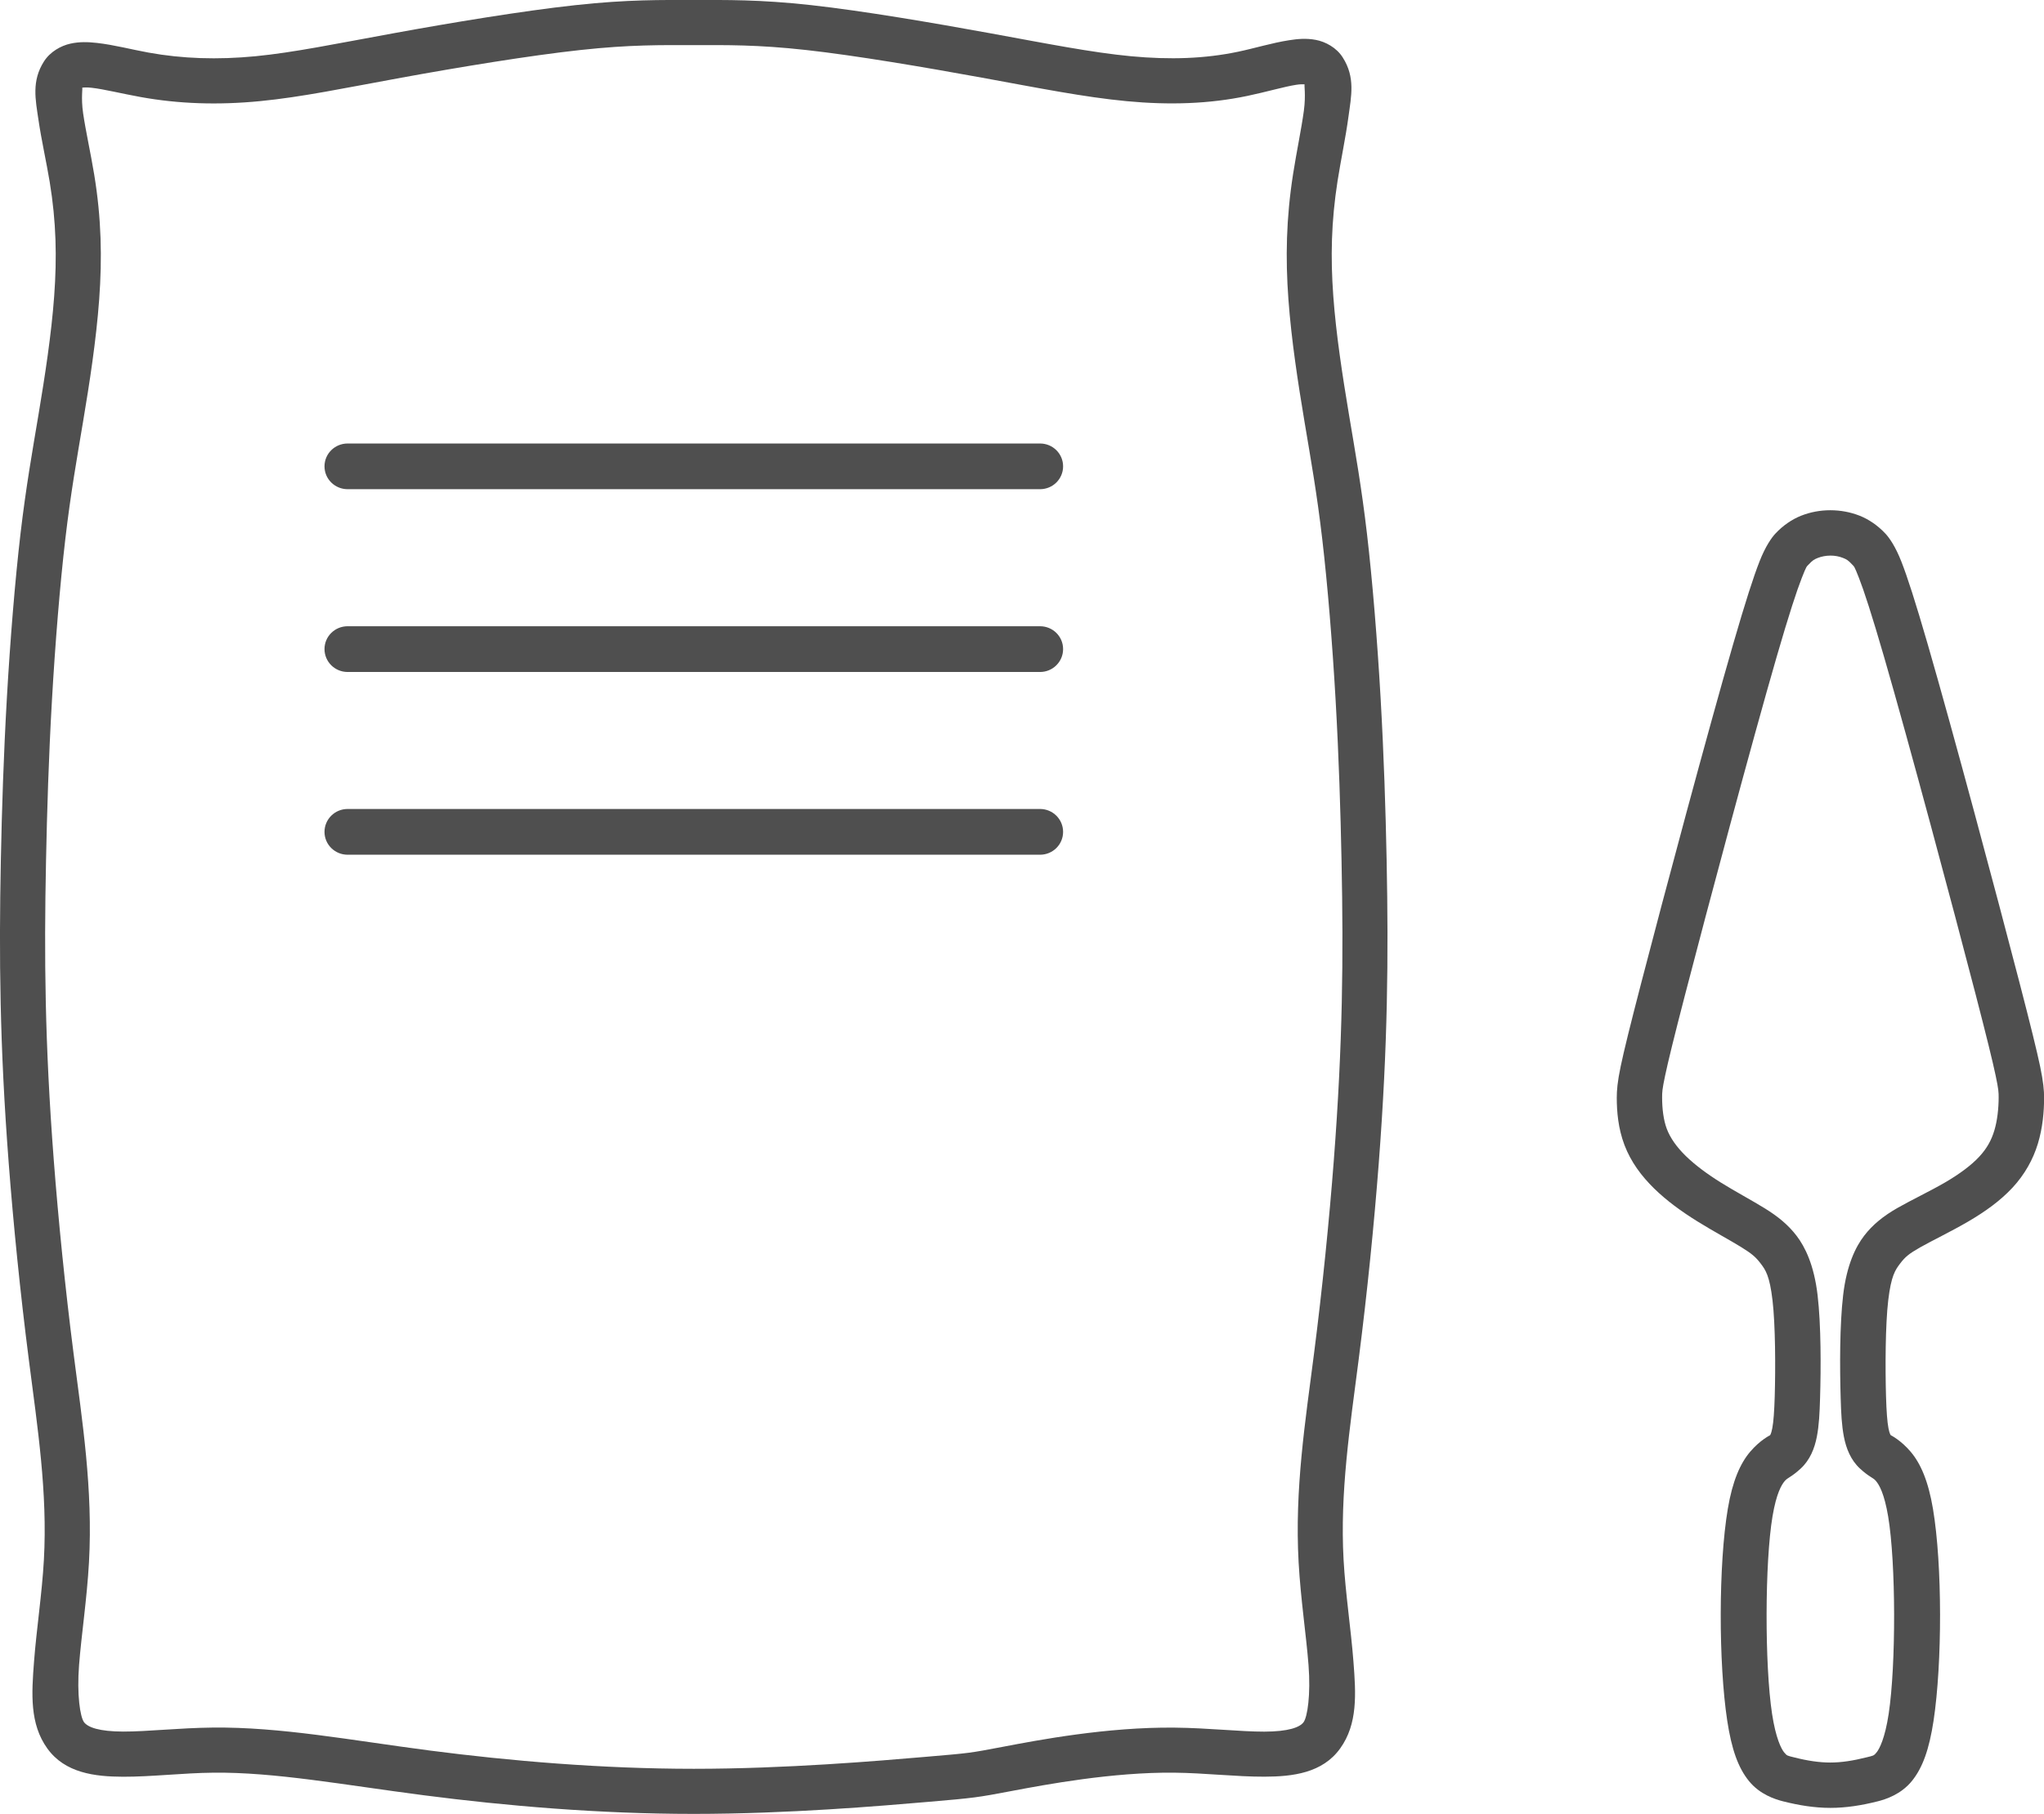
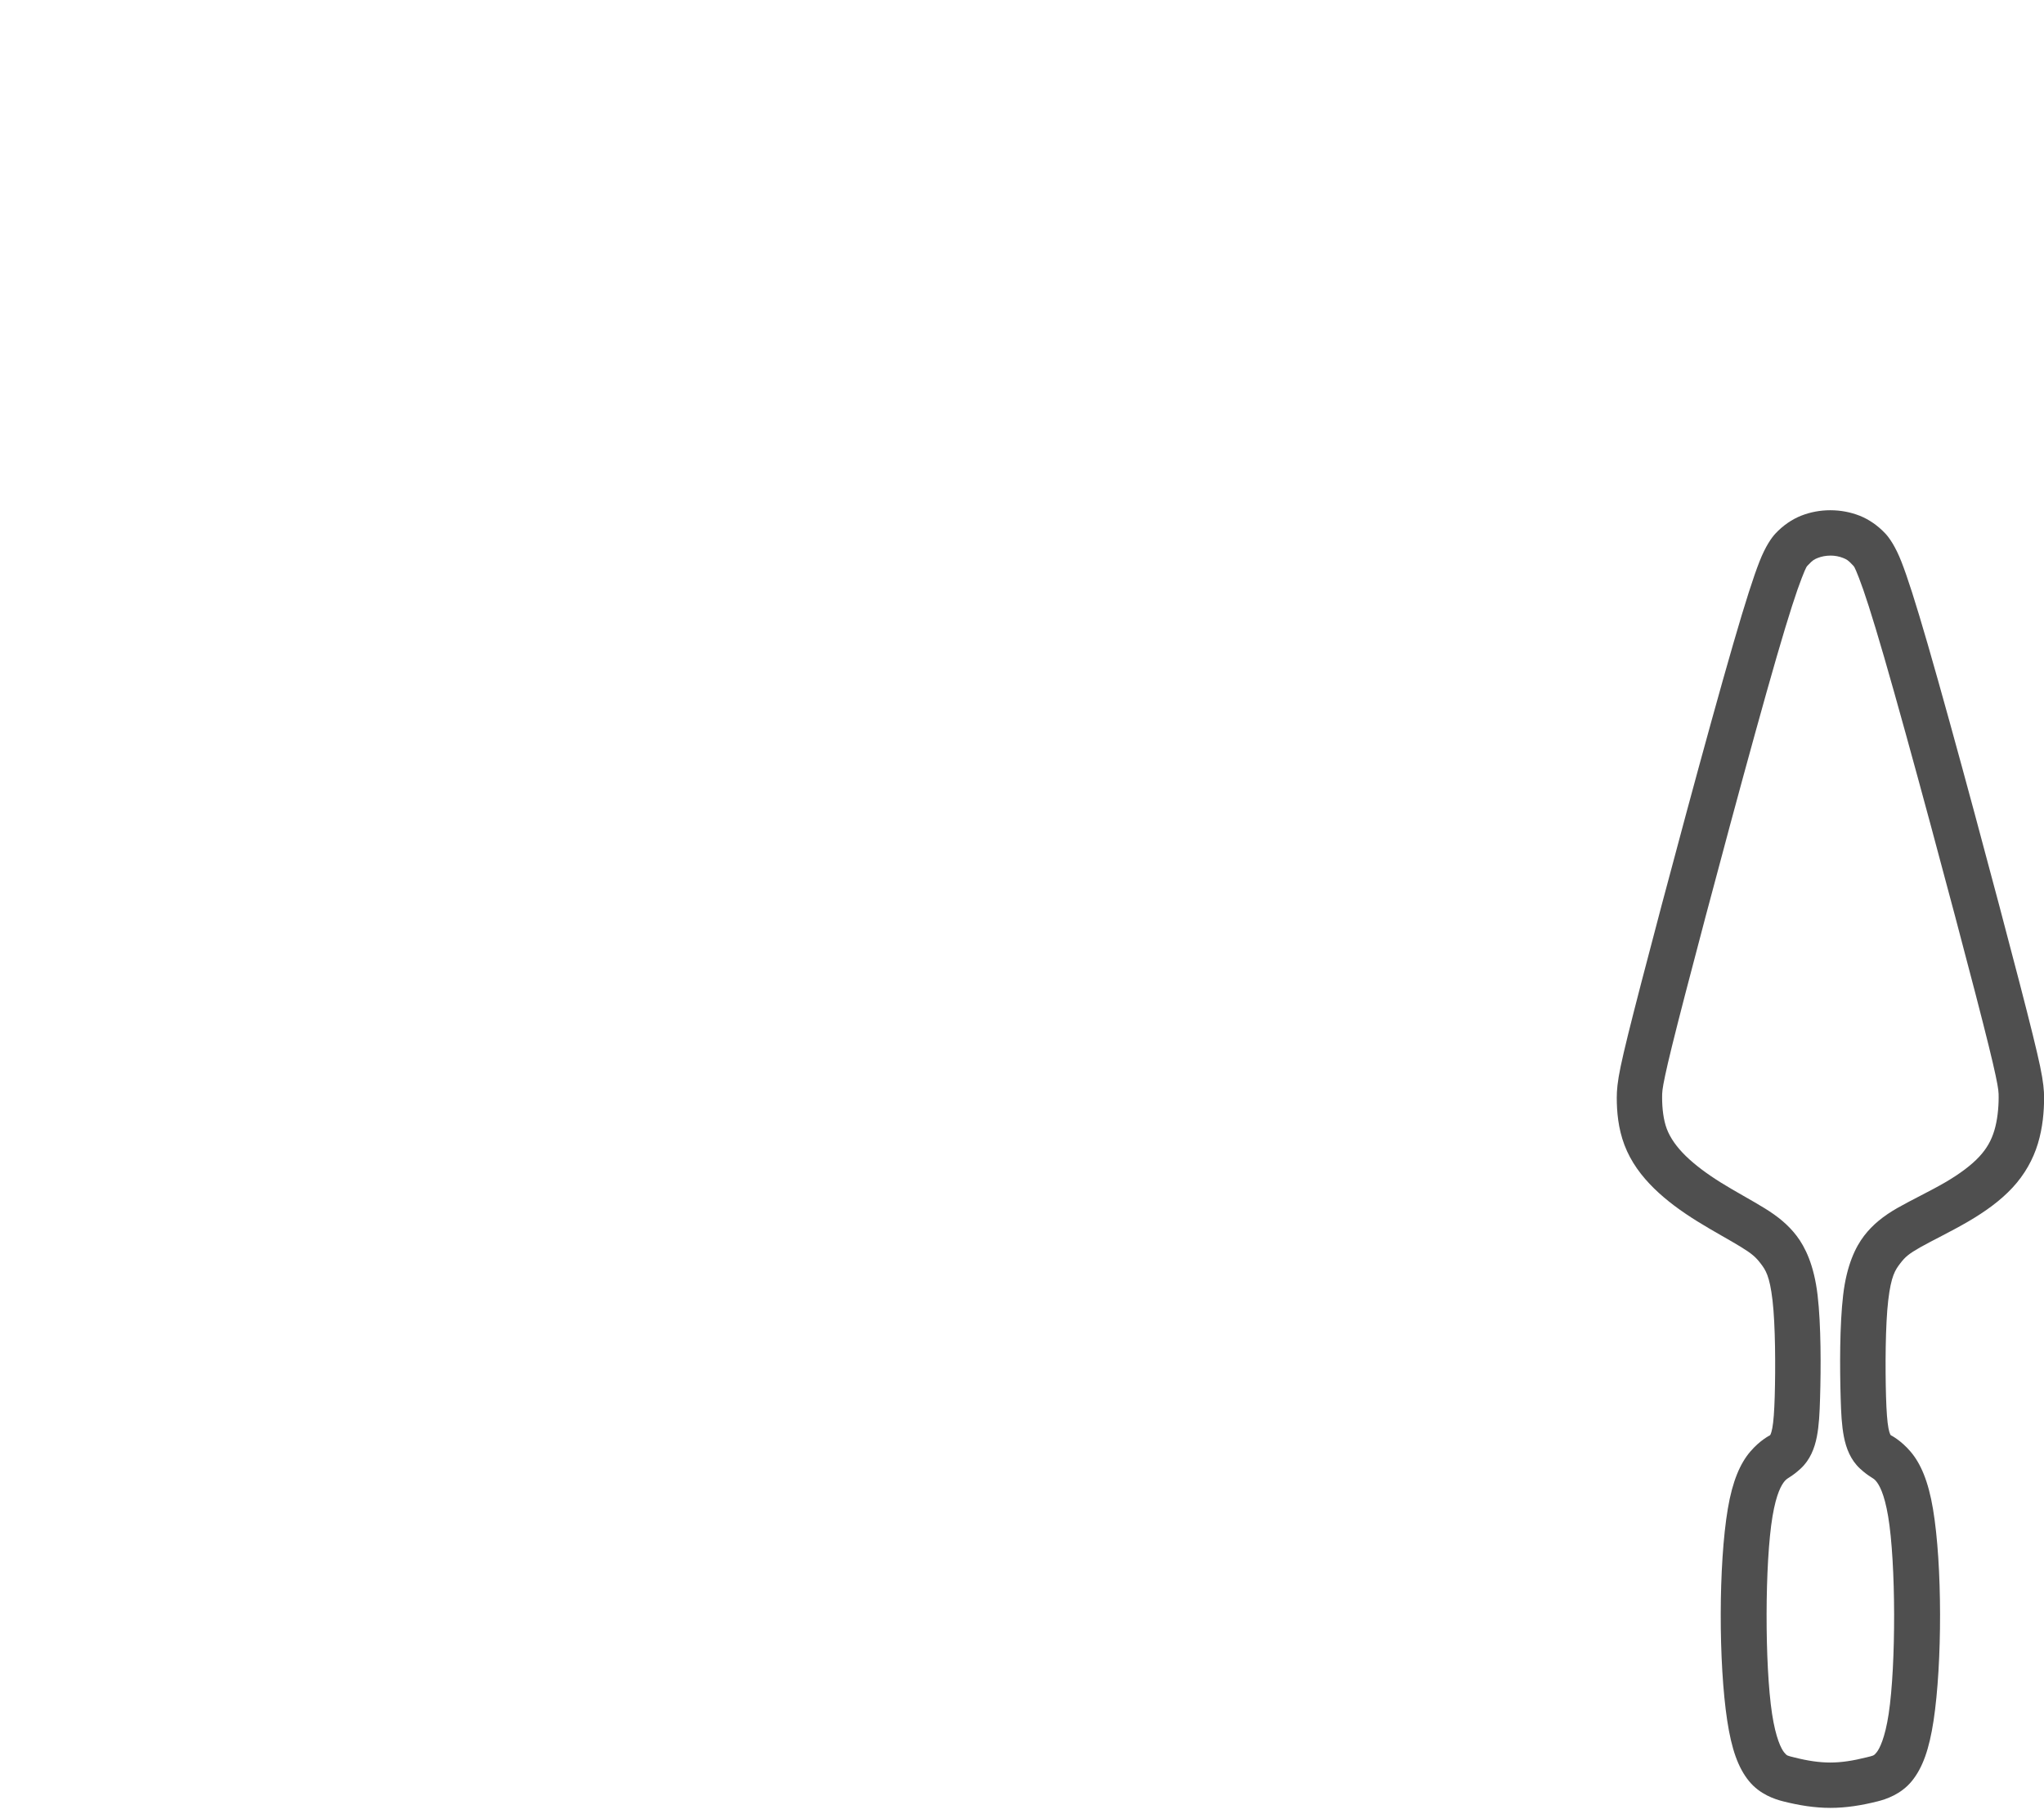
<svg xmlns="http://www.w3.org/2000/svg" xmlns:ns1="http://sodipodi.sourceforge.net/DTD/sodipodi-0.dtd" xmlns:ns2="http://www.inkscape.org/namespaces/inkscape" version="1.1" id="svg24193" width="69.855" height="62" viewBox="0 0 69.855 62" ns1:docname="SvgCategoriaId13.svg" ns2:version="1.2.1 (9c6d41e410, 2022-07-14)" xml:space="preserve" ns2:export-filename="SvgCategoriaId13.pdf" ns2:export-xdpi="96" ns2:export-ydpi="96">
  <defs id="defs24197">
    <ns2:path-effect effect="bspline" id="path-effect6441" is_visible="true" lpeversion="1" weight="33.333" steps="2" helper_size="0" apply_no_weight="true" apply_with_weight="true" only_selected="false" />
    <ns2:path-effect effect="bspline" id="path-effect6435" is_visible="true" lpeversion="1" weight="33.333" steps="2" helper_size="0" apply_no_weight="true" apply_with_weight="true" only_selected="false" />
    <ns2:path-effect effect="bspline" id="path-effect6368" is_visible="true" lpeversion="1" weight="33.333" steps="2" helper_size="0" apply_no_weight="true" apply_with_weight="true" only_selected="false" />
    <ns2:path-effect effect="bspline" id="path-effect6362" is_visible="true" lpeversion="1" weight="33.333" steps="2" helper_size="0" apply_no_weight="true" apply_with_weight="true" only_selected="false" />
    <ns2:path-effect effect="bspline" id="path-effect6356" is_visible="true" lpeversion="1" weight="33.333" steps="2" helper_size="0" apply_no_weight="true" apply_with_weight="true" only_selected="false" />
    <ns2:path-effect effect="bspline" id="path-effect6348" is_visible="true" lpeversion="1" weight="33.333" steps="2" helper_size="0" apply_no_weight="true" apply_with_weight="true" only_selected="false" />
  </defs>
  <ns1:namedview id="namedview24195" pagecolor="#dbdbdb" bordercolor="#eeeeee" borderopacity="1" ns2:showpageshadow="0" ns2:pageopacity="0" ns2:pagecheckerboard="0" ns2:deskcolor="#505050" showgrid="false" ns2:zoom="5.6568543" ns2:cx="58.336309" ns2:cy="26.516504" ns2:window-width="1366" ns2:window-height="705" ns2:window-x="1358" ns2:window-y="-8" ns2:window-maximized="1" ns2:current-layer="g24199" showguides="false" />
  <g ns2:groupmode="layer" ns2:label="argamassa" id="g24199" transform="translate(0.215,0.446)">
    <path style="color:#000000;fill:#4f4f4f;fill-opacity:1;stroke-width:1.033" d="m 62.34,16.994 c -0.349,-2.71e-4 -0.686,0.064 -0.997,0.186 -0.312,0.123 -0.623,0.333 -0.884,0.614 -0.131,0.14 -0.34,0.436 -0.543,0.955 -0.203,0.518 -0.471,1.343 -0.902,2.83 -0.862,2.973 -2.36,8.569 -3.134,11.552 -0.387,1.492 -0.593,2.326 -0.706,2.866 -0.114,0.539 -0.135,0.836 -0.135,1.074 1.26e-4,0.475 0.046,1.048 0.264,1.623 0.218,0.574 0.581,1.06 1.011,1.481 0.43,0.421 0.932,0.785 1.477,1.124 0.545,0.339 1.123,0.648 1.491,0.876 0.369,0.228 0.501,0.339 0.672,0.563 0.172,0.225 0.309,0.422 0.408,1.263 0.099,0.841 0.104,2.306 0.075,3.294 -0.015,0.494 -0.041,0.86 -0.083,1.076 -0.042,0.216 -0.079,0.242 -0.079,0.242 -1.18e-4,1.07e-4 -0.339,0.164 -0.678,0.563 -0.339,0.4 -0.602,0.995 -0.763,1.948 -0.321,1.905 -0.318,5.286 -0.02,7.243 0.149,0.978 0.373,1.611 0.745,2.067 0.372,0.456 0.889,0.621 1.163,0.69 0.547,0.138 1.078,0.224 1.617,0.224 0.539,7.5e-5 1.071,-0.086 1.619,-0.224 0.273,-0.069 0.791,-0.235 1.163,-0.69 0.372,-0.456 0.596,-1.09 0.745,-2.069 0.296,-1.956 0.301,-5.323 -0.02,-7.233 -0.16,-0.955 -0.422,-1.553 -0.761,-1.954 -0.339,-0.401 -0.679,-0.566 -0.68,-0.567 -3.12e-4,-2.86e-4 -0.039,-0.025 -0.081,-0.24 -0.042,-0.216 -0.068,-0.582 -0.083,-1.076 -0.029,-0.988 -0.024,-2.455 0.075,-3.294 0.099,-0.839 0.24,-1.041 0.41,-1.263 0.17,-0.222 0.289,-0.325 0.682,-0.549 0.394,-0.224 1.049,-0.537 1.637,-0.88 0.588,-0.343 1.106,-0.716 1.52,-1.162 0.413,-0.446 0.701,-0.959 0.866,-1.504 0.165,-0.546 0.212,-1.097 0.212,-1.572 6.2e-5,-0.238 -0.024,-0.534 -0.137,-1.074 -0.114,-0.539 -0.319,-1.374 -0.706,-2.866 -0.774,-2.983 -2.266,-8.56 -3.13,-11.542 -0.432,-1.491 -0.701,-2.319 -0.904,-2.838 -0.203,-0.519 -0.412,-0.814 -0.543,-0.955 -0.261,-0.28 -0.571,-0.491 -0.882,-0.614 -0.311,-0.123 -0.65,-0.187 -0.997,-0.188 z m -0.002,1.55 c 0.154,1.19e-4 0.303,0.028 0.43,0.079 0.128,0.051 0.178,0.079 0.317,0.228 0.069,0.074 0.067,0.038 0.234,0.464 0.167,0.427 0.431,1.231 0.858,2.702 0.853,2.943 2.35,8.533 3.12,11.502 0.385,1.484 0.588,2.313 0.69,2.797 0.102,0.484 0.103,0.572 0.103,0.753 -9.7e-5,0.363 -0.045,0.787 -0.147,1.124 -0.102,0.338 -0.255,0.616 -0.517,0.898 -0.261,0.282 -0.66,0.584 -1.165,0.878 -0.504,0.294 -1.136,0.593 -1.623,0.87 -0.486,0.277 -0.855,0.575 -1.146,0.955 -0.291,0.38 -0.595,0.997 -0.716,2.024 -0.121,1.026 -0.116,2.489 -0.085,3.522 0.015,0.516 0.035,0.936 0.111,1.326 0.076,0.39 0.23,0.792 0.553,1.088 0.322,0.295 0.436,0.295 0.543,0.422 0.107,0.127 0.283,0.42 0.416,1.211 0.266,1.583 0.271,5.075 0.018,6.745 -0.126,0.834 -0.315,1.199 -0.414,1.32 -0.099,0.121 -0.109,0.109 -0.341,0.168 -0.464,0.117 -0.867,0.178 -1.239,0.178 -0.373,-5.3e-5 -0.773,-0.058 -1.237,-0.176 -0.232,-0.059 -0.242,-0.049 -0.341,-0.17 -0.099,-0.121 -0.287,-0.485 -0.414,-1.32 -0.254,-1.669 -0.249,-5.176 0.016,-6.751 0.133,-0.787 0.308,-1.076 0.416,-1.203 0.108,-0.127 0.223,-0.13 0.545,-0.426 0.322,-0.296 0.477,-0.696 0.553,-1.086 0.076,-0.39 0.096,-0.81 0.111,-1.326 0.031,-1.033 0.036,-2.492 -0.085,-3.52 -0.121,-1.028 -0.426,-1.644 -0.716,-2.024 -0.291,-0.381 -0.644,-0.666 -1.088,-0.94 -0.444,-0.275 -1.007,-0.574 -1.489,-0.874 -0.482,-0.3 -0.894,-0.607 -1.211,-0.916 -0.316,-0.309 -0.53,-0.616 -0.648,-0.924 -0.117,-0.308 -0.161,-0.709 -0.161,-1.072 -4.7e-5,-0.181 8e-4,-0.268 0.103,-0.753 0.102,-0.484 0.305,-1.313 0.69,-2.797 0.77,-2.969 2.27,-8.576 3.12,-11.51 0.425,-1.467 0.691,-2.27 0.858,-2.696 0.167,-0.426 0.166,-0.389 0.234,-0.462 0.136,-0.146 0.195,-0.18 0.317,-0.228 0.124,-0.049 0.276,-0.079 0.428,-0.079 z" id="path6364" ns2:label="colher" />
-     <path id="path6467" style="color:#000000;display:inline;fill:#4f4f4f;fill-opacity:1;stroke:none;stroke-width:1.542;stroke-dasharray:none" d="m 23.496,-0.446 c -1.09,1.2e-7 -2.24,-0.021 -4.047,0.176 -1.807,0.196 -4.256,0.603 -6.216,0.961 C 11.273,1.048 9.825,1.349 8.519,1.476 7.214,1.602 6.019,1.561 4.864,1.352 4.287,1.248 3.683,1.087 3.096,1.021 2.803,0.989 2.509,0.975 2.19,1.046 1.871,1.117 1.503,1.317 1.288,1.653 0.858,2.326 0.999,2.963 1.1,3.653 1.201,4.343 1.371,5.091 1.484,5.774 1.708,7.14 1.733,8.351 1.637,9.672 1.541,10.991 1.32,12.412 1.104,13.706 c -0.216,1.294 -0.428,2.472 -0.618,4.089 -0.189,1.617 -0.354,3.655 -0.466,5.613 -0.112,1.958 -0.172,3.83 -0.206,5.536 -0.034,1.706 -0.043,3.257 -0.006,4.914 0.036,1.657 0.119,3.422 0.276,5.471 0.157,2.049 0.389,4.383 0.686,6.698 0.297,2.315 0.643,4.541 0.515,6.842 -0.064,1.15 -0.252,2.373 -0.337,3.479 -0.085,1.106 -0.15,2.128 0.454,2.969 0.604,0.84 1.622,0.964 2.589,0.967 0.967,0.003 2.033,-0.128 3.086,-0.139 2.105,-0.022 4.416,0.412 7.199,0.773 2.783,0.361 5.994,0.636 9.219,0.636 3.226,-8.8e-5 6.431,-0.276 8.02,-0.412 1.589,-0.136 1.667,-0.148 2.834,-0.369 1.167,-0.221 3.461,-0.65 5.564,-0.628 1.052,0.011 2.117,0.14 3.084,0.137 0.967,-0.002 1.986,-0.124 2.589,-0.965 0.604,-0.84 0.54,-1.862 0.454,-2.969 -0.085,-1.106 -0.273,-2.329 -0.337,-3.479 -0.128,-2.3 0.218,-4.527 0.515,-6.842 0.297,-2.315 0.529,-4.649 0.686,-6.698 0.157,-2.049 0.24,-3.814 0.276,-5.471 0.036,-1.657 0.028,-3.208 -0.006,-4.914 -0.034,-1.706 -0.094,-3.578 -0.206,-5.536 -0.112,-1.958 -0.277,-3.996 -0.466,-5.613 -0.189,-1.617 -0.402,-2.795 -0.618,-4.089 -0.216,-1.294 -0.437,-2.714 -0.533,-4.034 -0.096,-1.32 -0.072,-2.533 0.147,-3.938 0.11,-0.702 0.275,-1.476 0.371,-2.186 0.096,-0.71 0.24,-1.348 -0.194,-2.028 C 45.462,1.179 45.077,0.977 44.752,0.917 44.428,0.856 44.133,0.883 43.842,0.929 43.26,1.019 42.666,1.203 42.098,1.322 40.963,1.56 39.778,1.602 38.435,1.476 37.093,1.349 35.576,1.047 33.622,0.69 31.667,0.334 29.291,-0.073 27.513,-0.27 25.734,-0.467 24.587,-0.446 23.496,-0.446 Z m 0,1.542 c 1.11,-1e-7 2.151,-0.02 3.847,0.168 1.696,0.188 4.061,0.591 6.002,0.945 1.941,0.354 3.485,0.665 4.945,0.803 1.46,0.138 2.814,0.095 4.125,-0.18 0.656,-0.137 1.261,-0.317 1.665,-0.379 0.154,-0.024 0.228,-0.019 0.295,-0.016 -0.031,-6.083e-4 0.046,0.341 -0.03,0.906 -0.084,0.619 -0.248,1.392 -0.367,2.153 -0.238,1.523 -0.264,2.878 -0.161,4.287 0.103,1.409 0.331,2.872 0.549,4.178 0.218,1.306 0.424,2.444 0.607,4.014 0.184,1.57 0.348,3.589 0.458,5.522 0.11,1.933 0.168,3.786 0.202,5.479 0.034,1.693 0.044,3.217 0.008,4.848 -0.036,1.63 -0.117,3.366 -0.272,5.389 -0.155,2.023 -0.385,4.334 -0.678,6.62 -0.293,2.286 -0.664,4.615 -0.525,7.122 0.07,1.254 0.261,2.499 0.339,3.514 0.078,1.015 -0.038,1.767 -0.168,1.948 -0.13,0.18 -0.526,0.323 -1.342,0.325 -0.816,0.002 -1.903,-0.125 -3.064,-0.137 -2.321,-0.025 -4.7,0.432 -5.867,0.654 -1.167,0.221 -1.089,0.211 -2.678,0.347 -1.589,0.136 -4.752,0.406 -7.889,0.406 -3.137,8.7e-5 -6.289,-0.269 -9.021,-0.624 C 11.743,59.032 9.384,58.579 7.062,58.603 5.901,58.615 4.813,58.742 3.996,58.74 3.18,58.738 2.784,58.596 2.654,58.415 2.525,58.235 2.408,57.483 2.487,56.468 2.565,55.453 2.756,54.208 2.826,52.954 2.965,50.446 2.594,48.117 2.301,45.832 2.008,43.546 1.778,41.235 1.623,39.212 1.468,37.189 1.386,35.454 1.35,33.823 c -0.036,-1.63 -0.026,-3.154 0.008,-4.848 0.034,-1.693 0.091,-3.546 0.202,-5.479 0.11,-1.933 0.274,-3.952 0.458,-5.522 0.184,-1.57 0.389,-2.708 0.607,-4.014 C 2.844,12.654 3.072,11.192 3.175,9.783 3.278,8.373 3.251,7.018 3.005,5.524 2.882,4.777 2.713,4.026 2.626,3.429 2.545,2.875 2.623,2.535 2.59,2.551 c 0.066,-0.008 0.164,-0.015 0.335,0.004 0.407,0.046 1.013,0.197 1.665,0.315 C 5.894,3.106 7.241,3.15 8.669,3.011 10.096,2.873 11.57,2.562 13.51,2.208 15.451,1.854 17.889,1.451 19.615,1.264 21.342,1.076 22.387,1.096 23.496,1.096 Z M 11.666,14.713 c -0.437,0 -0.791,0.348 -0.791,0.781 0,0.433 0.354,0.781 0.791,0.781 h 23.662 c 0.437,0 0.789,-0.348 0.789,-0.781 0,-0.433 -0.352,-0.781 -0.789,-0.781 z m 0,6.246 c -0.437,0 -0.791,0.348 -0.791,0.781 0,0.433 0.354,0.783 0.791,0.783 h 23.662 c 0.437,0 0.789,-0.35 0.789,-0.783 0,-0.433 -0.352,-0.781 -0.789,-0.781 z m 0,6.246 c -0.437,0 -0.791,0.35 -0.791,0.783 0,0.433 0.354,0.781 0.791,0.781 h 23.662 c 0.437,0 0.789,-0.348 0.789,-0.781 0,-0.433 -0.352,-0.783 -0.789,-0.783 z" ns2:label="saco" />
  </g>
</svg>